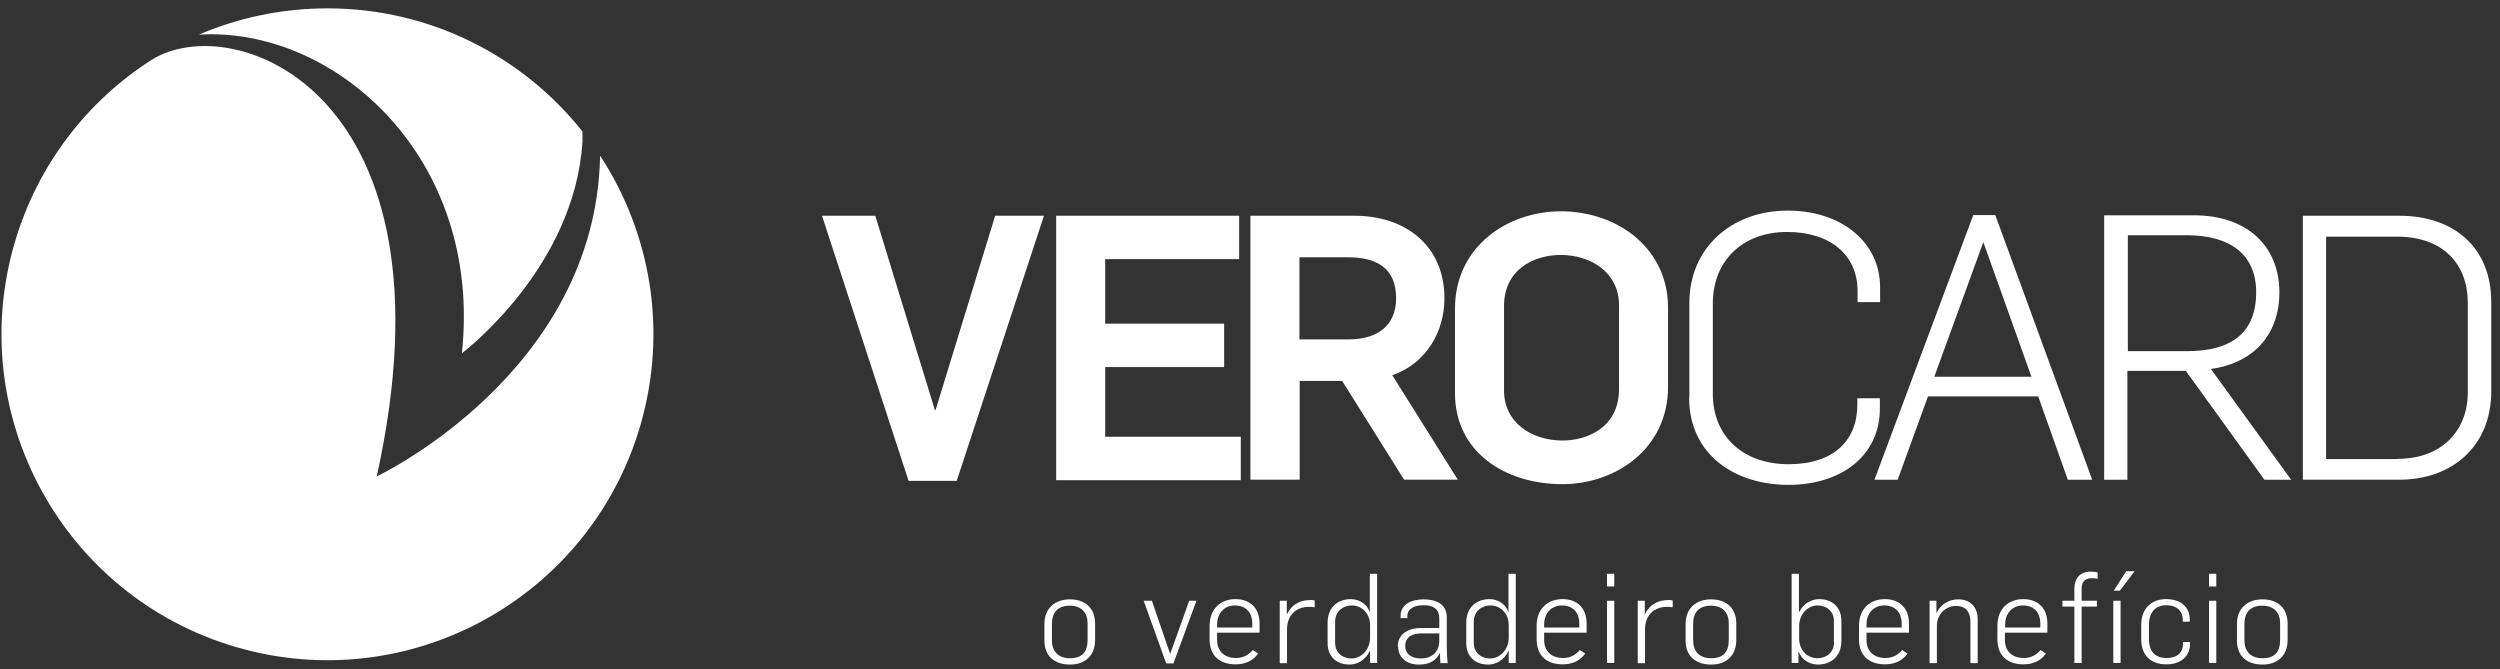
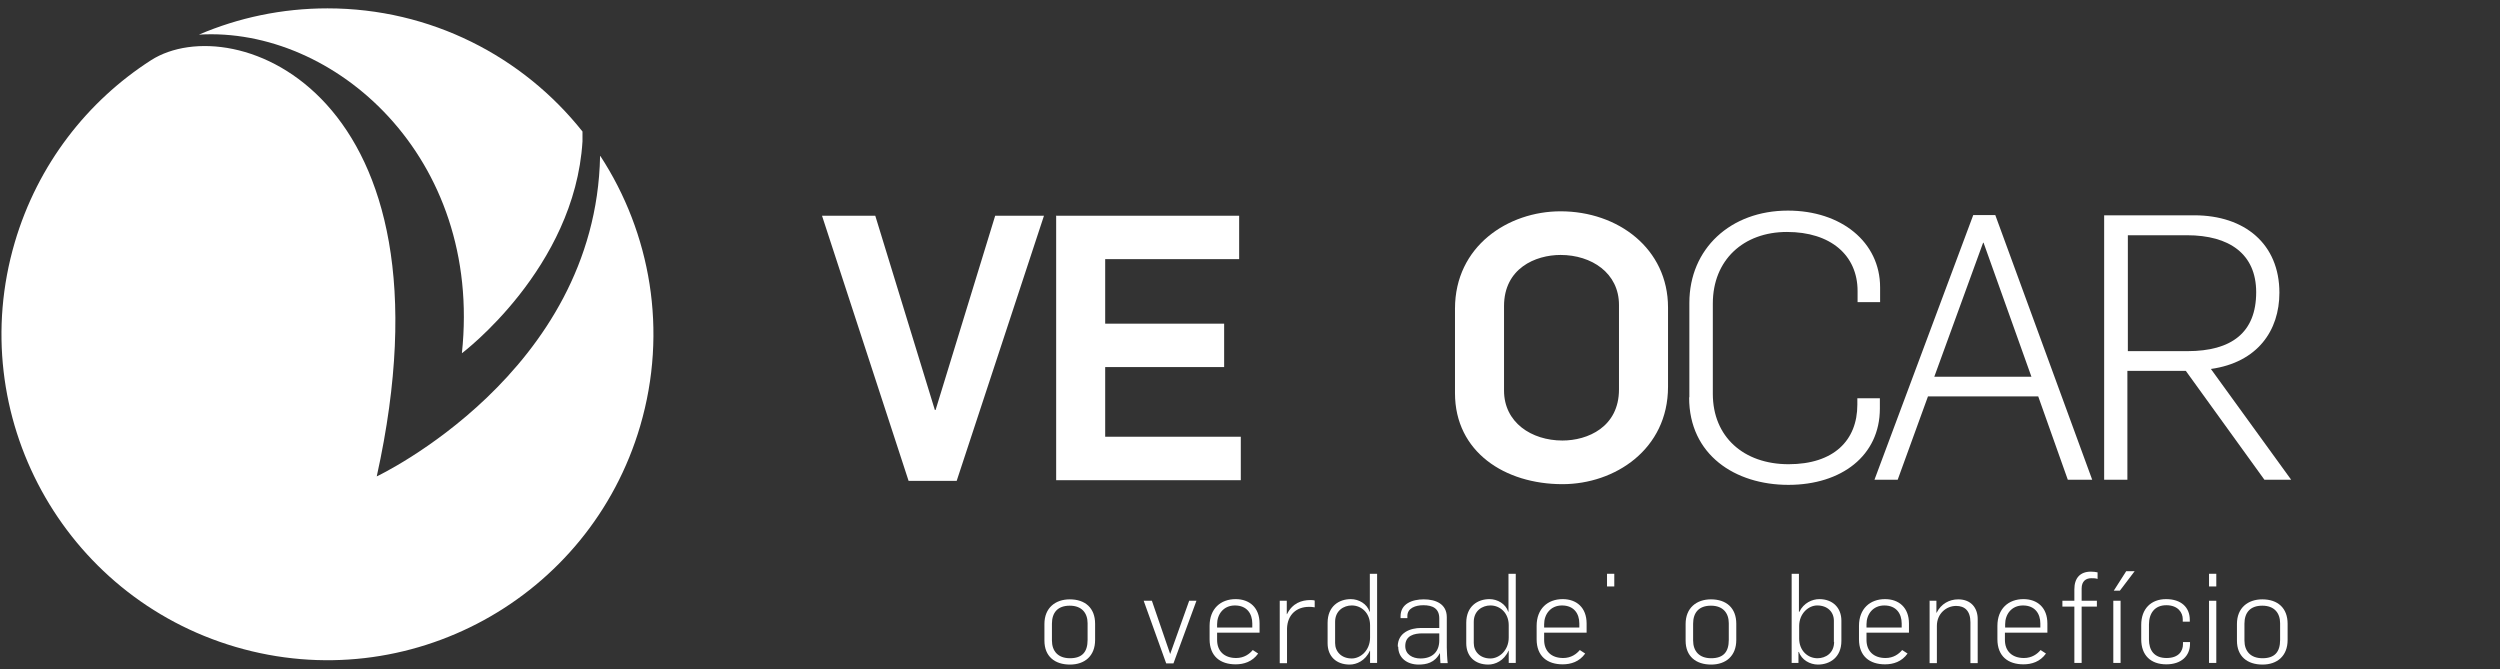
<svg xmlns="http://www.w3.org/2000/svg" width="239" height="64" viewBox="0 0 239 64" fill="none">
  <rect x="0" y="0" width="239" height="64" fill="#333333" stroke="none" />
  <g clip-path="url(#clip0_9205_2685)">
    <path d="M57.368 14.929C56.964 35.676 36.016 45.544 36.016 45.544C44.135 8.874 22.334 0.71 14.44 5.756C8.361 9.659 3.607 15.714 1.409 23.183C-3.436 39.691 6.029 57.005 22.536 61.85C39.044 66.695 56.359 57.23 61.203 40.722C63.872 31.616 62.19 22.264 57.39 14.907L57.368 14.929Z" fill="white" />
    <path d="M44.157 33.769C44.157 33.769 54.946 25.673 55.686 13.516V12.574C49.989 5.397 41.174 0.799 31.306 0.799C26.955 0.799 22.783 1.696 19.015 3.311C31.956 2.526 46.154 14.997 44.157 33.769Z" fill="white" />
    <path d="M78.585 20.627H83.677L89.373 39.197H89.441L95.138 20.627H99.803L91.459 45.971H86.861L78.585 20.627Z" fill="white" />
    <path d="M100.946 20.627H118.463V24.776H105.656V30.944H117.028V35.093H105.656V41.754H118.62V45.904H100.969V20.671L100.946 20.627Z" fill="white" />
-     <path d="M119.54 20.627H129.521C134.253 20.627 138.088 23.385 138.088 28.544C138.088 31.549 136.496 34.667 133.109 35.878L139.367 45.859H134.231L128.309 36.416H124.25V45.859H119.54V20.627ZM128.937 32.446C131.651 32.446 133.468 31.145 133.468 28.521C133.468 25.538 131.494 24.596 128.87 24.596H124.227V32.446H128.937Z" fill="white" />
    <path d="M139.097 37.584V29.509C139.097 23.521 144.189 20.201 149.19 20.201C154.685 20.201 159.463 23.768 159.463 29.397V36.978C159.463 42.967 154.371 46.286 149.37 46.286C143.875 46.286 139.097 43.213 139.097 37.584ZM154.775 37.225V29.151C154.775 26.1 152.151 24.373 149.19 24.373C146.79 24.373 143.785 25.652 143.785 29.263V37.337C143.785 40.387 146.409 42.114 149.37 42.114C151.77 42.114 154.775 40.836 154.775 37.225Z" fill="white" />
    <path d="M161.503 37.964V28.948C161.503 23.79 165.429 20.134 170.924 20.134C176.015 20.134 179.738 23.139 179.738 27.468V28.881H177.585V27.827C177.585 24.395 175.006 22.175 170.834 22.175C166.662 22.175 163.746 24.866 163.746 29.015V37.65C163.746 41.755 166.685 44.379 170.991 44.379C175.297 44.379 177.562 42.114 177.562 38.682V38.077H179.715V39.063C179.715 43.549 176.06 46.353 170.968 46.353C165.877 46.353 161.481 43.482 161.481 38.009L161.503 37.964Z" fill="white" />
    <path d="M188.62 20.561H190.75L200.013 45.86H197.681L194.855 37.898H184.313L181.42 45.86H179.2L188.642 20.561H188.62ZM194.204 36.014L189.629 23.207H189.584L184.919 36.014H194.182H194.204Z" fill="white" />
    <path d="M201.18 20.583H209.77C214.615 20.583 217.911 23.341 217.911 27.984C217.911 31.595 215.826 34.645 211.362 35.273L219.033 45.86H216.476L208.962 35.453H203.378V45.86H201.157V20.583H201.18ZM209.119 33.569C213.336 33.569 215.691 31.797 215.691 27.939C215.691 24.283 213.134 22.489 209.075 22.489H203.423V33.569H209.119Z" fill="white" />
-     <path d="M220.154 20.627H229.395C234.486 20.627 238.164 23.565 238.164 28.88V37.403C238.164 42.719 234.352 45.859 229.395 45.859H220.154V20.627ZM229.238 43.862C233.522 43.862 235.922 41.059 235.922 37.538V28.948C235.922 25.292 233.589 22.623 229.171 22.623H222.375V43.885H229.238V43.862Z" fill="white" />
    <path d="M99.847 61.245V59.653C99.847 58.105 100.902 57.298 102.27 57.298C103.75 57.298 104.692 58.128 104.692 59.63V61.178C104.692 62.726 103.683 63.533 102.292 63.533C100.834 63.533 99.847 62.748 99.847 61.245ZM103.974 61.2V59.586C103.974 58.621 103.436 57.903 102.27 57.903C101.103 57.903 100.565 58.576 100.565 59.63V61.223C100.565 62.232 101.126 62.927 102.292 62.927C103.458 62.927 103.974 62.322 103.974 61.178V61.2Z" fill="white" />
    <path d="M109.357 57.431H110.12L111.869 62.523L113.686 57.431H114.381L112.183 63.42H111.488L109.335 57.431H109.357Z" fill="white" />
    <path d="M115.637 61.134V59.833C115.637 58.195 116.691 57.276 118.127 57.276C119.45 57.276 120.414 58.083 120.414 59.608V60.483H116.355V61.178C116.355 62.233 117.028 62.906 118.172 62.906C118.934 62.906 119.45 62.524 119.764 62.143L120.28 62.479C119.719 63.264 118.912 63.511 118.127 63.511C116.669 63.511 115.637 62.748 115.637 61.111V61.134ZM119.719 60.012V59.608C119.719 58.666 119.203 57.882 118.059 57.882C116.96 57.882 116.355 58.734 116.355 59.676V59.99H119.719V60.012Z" fill="white" />
    <path d="M122.343 57.433H123.016V58.711H123.039C123.555 57.657 124.452 57.366 125.259 57.366C125.394 57.366 125.551 57.366 125.685 57.411V58.061C125.483 58.016 125.282 58.016 125.125 58.016C123.981 58.016 123.084 58.734 123.039 60.08V63.399H122.343V57.455V57.433Z" fill="white" />
    <path d="M126.919 61.492V59.541C126.919 57.949 128.018 57.276 129.139 57.276C129.902 57.276 130.687 57.724 130.933 58.487H130.956V54.853H131.651V63.376H130.978V62.21H130.956C130.53 63.175 129.677 63.533 129.027 63.533C127.748 63.533 126.919 62.748 126.919 61.492ZM130.978 60.932V59.765C130.978 58.621 130.171 57.881 129.229 57.881C128.466 57.881 127.636 58.375 127.636 59.451V61.47C127.636 62.3 128.242 62.95 129.229 62.95C130.059 62.95 130.978 62.188 130.978 60.954V60.932Z" fill="white" />
    <path d="M133.625 61.806C133.625 60.46 134.859 60.034 135.845 60.034H137.595V59.115C137.595 58.173 136.967 57.859 136.07 57.859C135.33 57.859 134.545 58.128 134.545 58.89V59.092H133.894V58.913C133.894 57.724 134.993 57.298 136.115 57.298C137.236 57.298 138.313 57.724 138.313 59.002V61.896C138.313 62.232 138.357 63.129 138.402 63.398H137.707C137.685 63.197 137.662 62.636 137.662 62.456H137.64C137.146 63.376 136.339 63.533 135.621 63.533C134.545 63.533 133.67 62.927 133.67 61.828L133.625 61.806ZM137.595 61.223V60.55H136.002C135.195 60.55 134.343 60.752 134.343 61.761C134.343 62.569 135.038 62.95 135.801 62.95C136.989 62.95 137.595 62.255 137.595 61.223Z" fill="white" />
    <path d="M140.174 61.492V59.541C140.174 57.949 141.273 57.276 142.394 57.276C143.157 57.276 143.942 57.724 144.189 58.487H144.211V54.853H144.906V63.376H144.234V62.21H144.211C143.785 63.175 142.933 63.533 142.282 63.533C141.004 63.533 140.174 62.748 140.174 61.492ZM144.234 60.932V59.765C144.234 58.621 143.426 57.881 142.484 57.881C141.722 57.881 140.892 58.375 140.892 59.451V61.47C140.892 62.3 141.497 62.95 142.484 62.95C143.314 62.95 144.234 62.188 144.234 60.954V60.932Z" fill="white" />
    <path d="M146.902 61.134V59.833C146.902 58.195 147.957 57.276 149.392 57.276C150.715 57.276 151.68 58.083 151.68 59.608V60.483H147.62V61.178C147.62 62.233 148.293 62.906 149.437 62.906C150.199 62.906 150.715 62.524 151.029 62.143L151.545 62.479C150.984 63.264 150.177 63.511 149.392 63.511C147.934 63.511 146.902 62.748 146.902 61.111V61.134ZM150.984 60.012V59.608C150.984 58.666 150.469 57.882 149.325 57.882C148.226 57.882 147.62 58.734 147.62 59.676V59.99H150.984V60.012Z" fill="white" />
-     <path d="M153.631 54.853H154.326V56.065H153.631V54.853ZM153.631 57.433H154.326V63.376H153.631V57.433Z" fill="white" />
-     <path d="M156.569 57.433H157.242V58.711H157.265C157.78 57.657 158.678 57.366 159.485 57.366C159.62 57.366 159.777 57.366 159.911 57.411V58.061C159.709 58.016 159.507 58.016 159.35 58.016C158.207 58.016 157.309 58.734 157.265 60.08V63.399H156.569V57.455V57.433Z" fill="white" />
+     <path d="M153.631 54.853H154.326V56.065H153.631V54.853ZM153.631 57.433V63.376H153.631V57.433Z" fill="white" />
    <path d="M161.145 61.245V59.653C161.145 58.105 162.199 57.298 163.567 57.298C165.047 57.298 165.989 58.128 165.989 59.63V61.178C165.989 62.726 164.98 63.533 163.589 63.533C162.132 63.533 161.145 62.748 161.145 61.245ZM165.272 61.2V59.586C165.272 58.621 164.733 57.903 163.567 57.903C162.401 57.903 161.862 58.576 161.862 59.63V61.223C161.862 62.232 162.423 62.927 163.589 62.927C164.756 62.927 165.272 62.322 165.272 61.178V61.2Z" fill="white" />
    <path d="M171.978 62.322H171.933V63.376H171.282V54.853H171.978V58.487H172.022C172.426 57.635 173.256 57.276 173.929 57.276C175.185 57.276 176.037 58.083 176.037 59.339V61.268C176.037 62.861 174.916 63.533 173.794 63.533C173.032 63.533 172.224 63.085 171.978 62.322ZM175.319 61.38V59.339C175.319 58.509 174.714 57.881 173.727 57.881C172.897 57.881 172 58.644 172 59.855V61.044C172 62.188 172.808 62.928 173.75 62.928C174.535 62.928 175.342 62.434 175.342 61.358L175.319 61.38Z" fill="white" />
    <path d="M177.719 61.134V59.833C177.719 58.195 178.774 57.276 180.209 57.276C181.532 57.276 182.497 58.083 182.497 59.608V60.483H178.437V61.178C178.437 62.233 179.11 62.906 180.254 62.906C181.016 62.906 181.532 62.524 181.846 62.143L182.362 62.479C181.801 63.264 180.994 63.511 180.209 63.511C178.751 63.511 177.719 62.748 177.719 61.111V61.134ZM181.801 60.012V59.608C181.801 58.666 181.286 57.882 180.142 57.882C179.043 57.882 178.437 58.734 178.437 59.676V59.99H181.801V60.012Z" fill="white" />
    <path d="M184.448 57.432H185.121V58.576H185.143C185.569 57.724 186.354 57.298 187.207 57.298C188.44 57.298 189.068 58.128 189.068 59.182V63.398H188.373V59.496C188.373 58.374 187.812 57.926 187.005 57.926C186.063 57.926 185.166 58.666 185.166 59.832V63.398H184.47V57.455L184.448 57.432Z" fill="white" />
    <path d="M190.952 61.134V59.833C190.952 58.195 192.006 57.276 193.442 57.276C194.765 57.276 195.73 58.083 195.73 59.608V60.483H191.67V61.178C191.67 62.233 192.343 62.906 193.487 62.906C194.249 62.906 194.765 62.524 195.079 62.143L195.595 62.479C195.034 63.264 194.227 63.511 193.442 63.511C191.984 63.511 190.952 62.748 190.952 61.111V61.134ZM195.057 60.012V59.608C195.057 58.666 194.541 57.882 193.397 57.882C192.298 57.882 191.692 58.734 191.692 59.676V59.99H195.057V60.012Z" fill="white" />
    <path d="M198.309 57.992H197.165V57.431H198.309V56.332C198.309 55.255 198.87 54.65 199.879 54.65C200.103 54.65 200.327 54.672 200.529 54.717V55.345C200.327 55.278 200.17 55.278 199.924 55.278C199.43 55.278 199.004 55.547 199.004 56.265V57.431H200.462V57.992H199.004V63.374H198.309V57.992Z" fill="white" />
    <path d="M202.032 57.432H202.727V63.376H202.032V57.432ZM203.243 54.606H204.073L202.66 56.468H202.077L203.266 54.606H203.243Z" fill="white" />
    <path d="M204.701 61.134V59.743C204.701 58.196 205.643 57.276 207.078 57.276C208.514 57.276 209.344 58.061 209.344 59.25V59.429H208.671V59.182C208.671 58.577 208.222 57.859 207.101 57.859C205.979 57.859 205.441 58.644 205.441 59.698V61.134C205.441 62.165 205.935 62.906 207.123 62.906C208.312 62.906 208.693 62.21 208.693 61.582V61.38H209.366V61.537C209.366 62.726 208.514 63.511 207.101 63.511C205.62 63.511 204.701 62.659 204.701 61.111V61.134Z" fill="white" />
    <path d="M211.183 54.853H211.878V56.065H211.183V54.853ZM211.183 57.433H211.878V63.376H211.183V57.433Z" fill="white" />
    <path d="M213.852 61.245V59.653C213.852 58.105 214.906 57.298 216.274 57.298C217.754 57.298 218.696 58.128 218.696 59.63V61.178C218.696 62.726 217.687 63.533 216.296 63.533C214.839 63.533 213.852 62.748 213.852 61.245ZM217.979 61.2V59.586C217.979 58.621 217.44 57.903 216.274 57.903C215.108 57.903 214.569 58.576 214.569 59.63V61.223C214.569 62.232 215.13 62.927 216.296 62.927C217.463 62.927 217.979 62.322 217.979 61.178V61.2Z" fill="white" />
  </g>
  <defs>
    <clipPath id="clip0_9205_2685">
      <rect width="238.034" height="62.733" fill="white" transform="translate(0.13 0.8)" />
    </clipPath>
  </defs>
</svg>